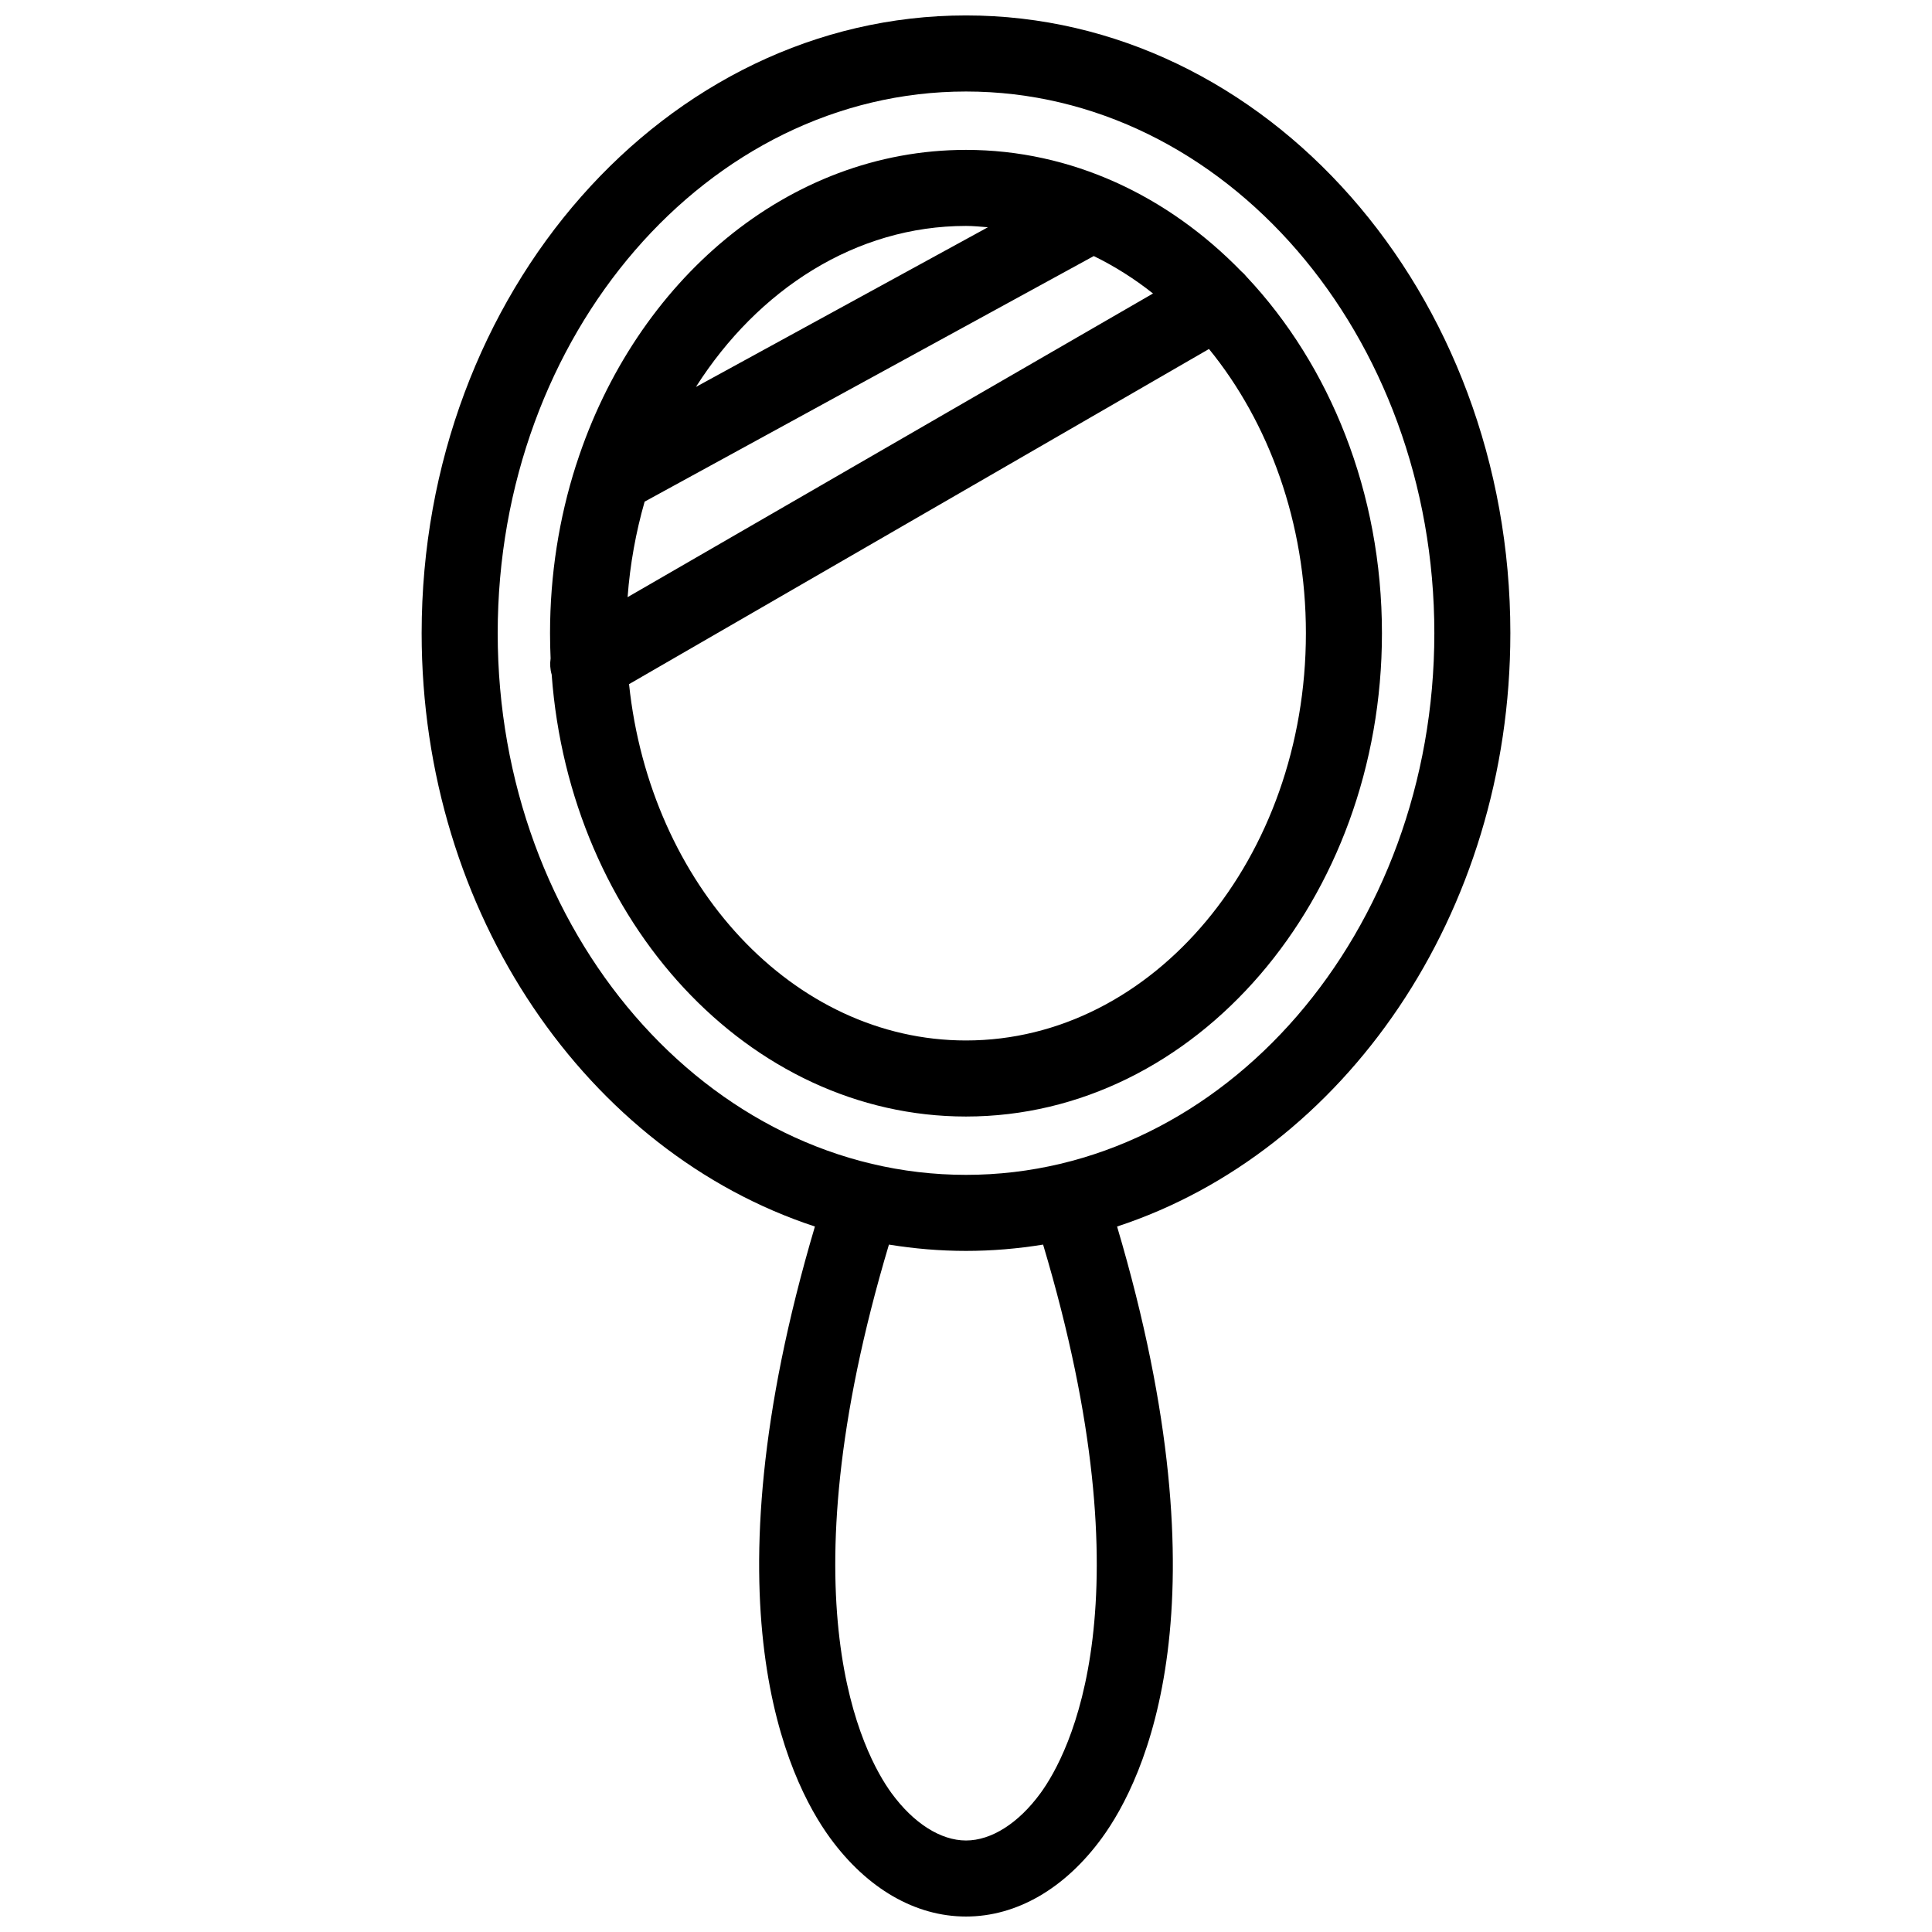
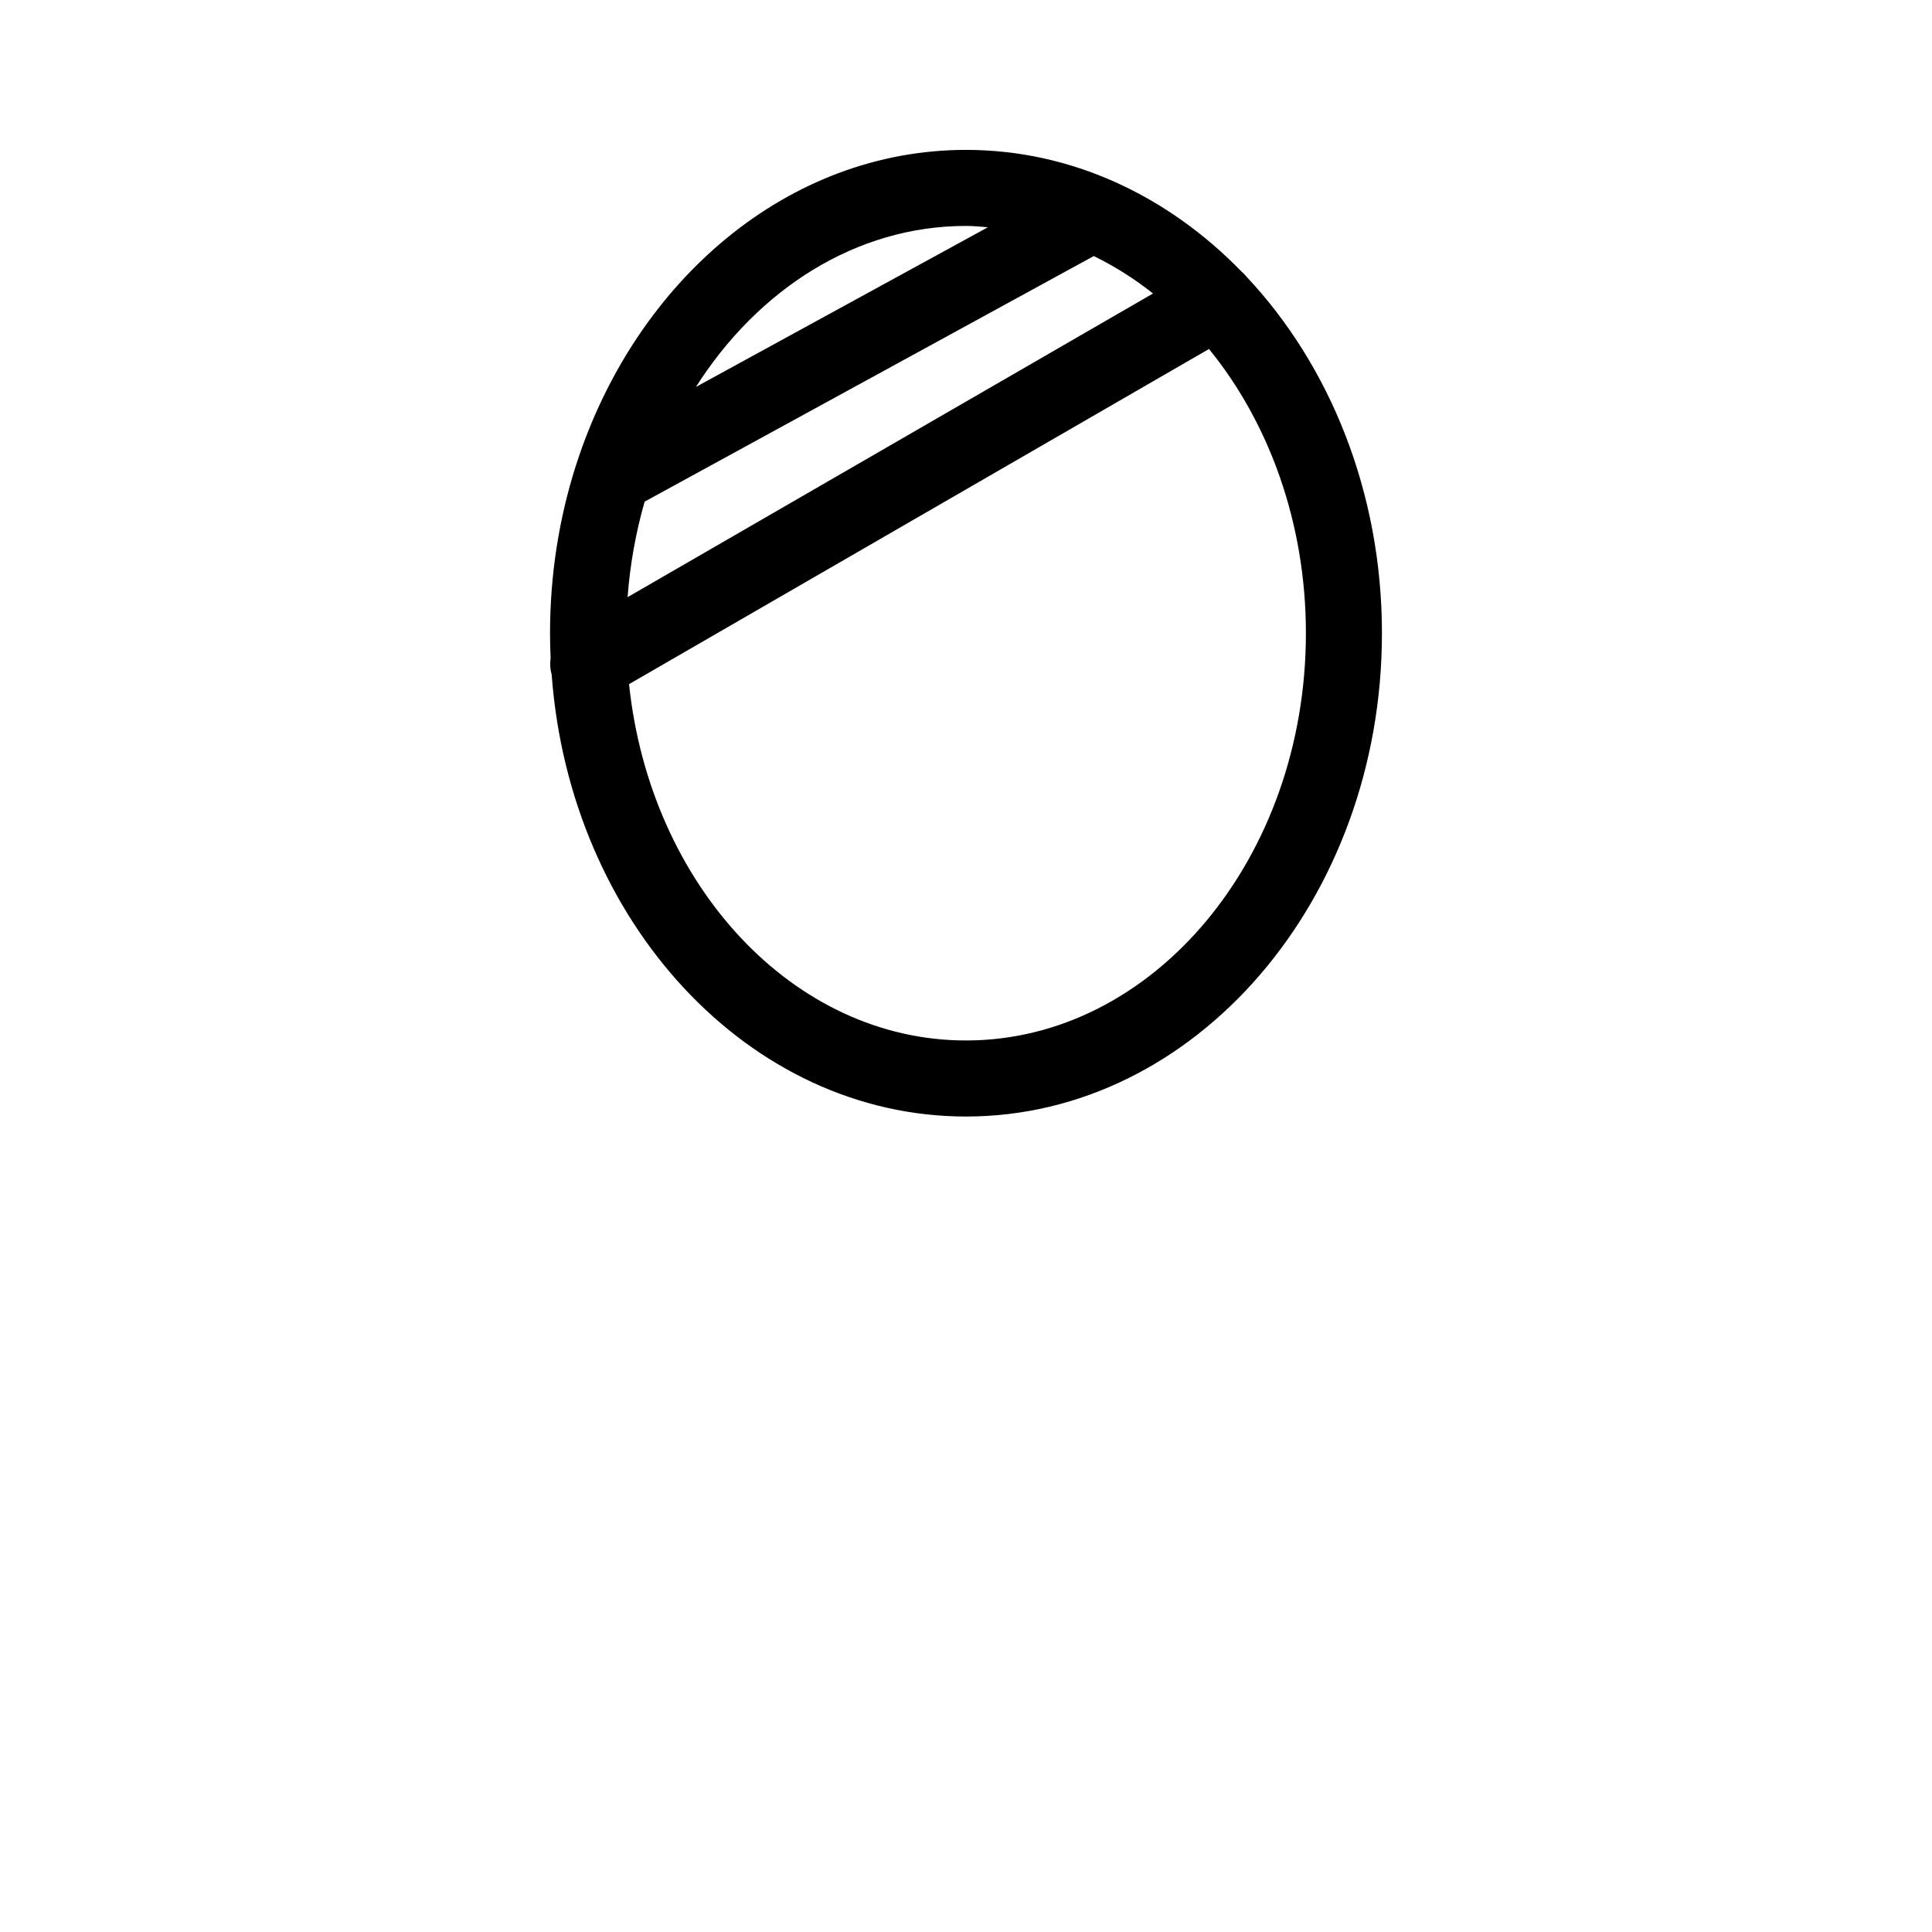
<svg xmlns="http://www.w3.org/2000/svg" width="800px" height="800px" version="1.1" viewBox="144 144 512 512">
  <defs>
    <clipPath id="a">
-       <path d="m255 148.09h290v503.81h-290z" />
-     </clipPath>
+       </clipPath>
  </defs>
  <g clip-path="url(#a)">
    <path d="m544.26 311.8c0-90.266-64.711-163.71-144.26-163.71s-144.26 73.441-144.26 163.71c0 74.504 44.102 137.5 104.22 157.24-29.719 100.23-7.301 146.53 4.031 162.05 9.805 13.422 22.59 20.812 36.008 20.812s26.207-7.391 36.008-20.809c11.332-15.523 33.75-61.824 4.031-162.05 60.121-19.742 104.22-82.734 104.22-157.24zm-124.52 307.41c-5.82 7.969-13.016 12.539-19.734 12.539-6.723 0-13.91-4.57-19.734-12.539-7.488-10.258-29.066-50.48-0.695-145.38 6.676 1.082 13.492 1.672 20.426 1.672 6.938 0 13.75-0.59 20.43-1.672 28.371 94.895 6.793 135.12-0.691 145.38zm-19.734-163.86c-68.434 0-124.11-64.398-124.11-143.55 0-79.156 55.676-143.55 124.11-143.55s124.11 64.398 124.11 143.55c-0.004 79.16-55.68 143.55-124.11 143.55z" />
  </g>
  <path d="m474.36 217.35c-0.43-0.535-0.898-1.02-1.406-1.445-19.457-20.004-44.992-32.184-72.953-32.184-47.191 0-87.535 34.652-103.23 83.199-0.059 0.176-0.125 0.344-0.176 0.52-4.41 13.828-6.828 28.773-6.828 44.367 0 2.242 0.051 4.473 0.152 6.688-0.207 1.41-0.133 2.856 0.281 4.266 4.801 65.512 52.195 117.13 109.8 117.13 60.781 0 110.23-57.461 110.23-128.08 0-37.355-13.84-71.023-35.867-94.457zm-74.359-13.477c1.961 0 3.879 0.207 5.805 0.352l-77.379 42.316c16.473-25.871 42.387-42.668 71.574-42.668zm-85.16 73.062 119.02-65.078c5.527 2.699 10.781 6.019 15.699 9.922l-139.24 80.473c0.652-8.793 2.207-17.25 4.516-25.316zm85.16 142.8c-45.848 0-83.719-41.277-89.297-94.43l153.69-88.82c15.859 19.461 25.684 46.027 25.684 75.32 0 59.512-40.41 107.93-90.074 107.93z" />
</svg>